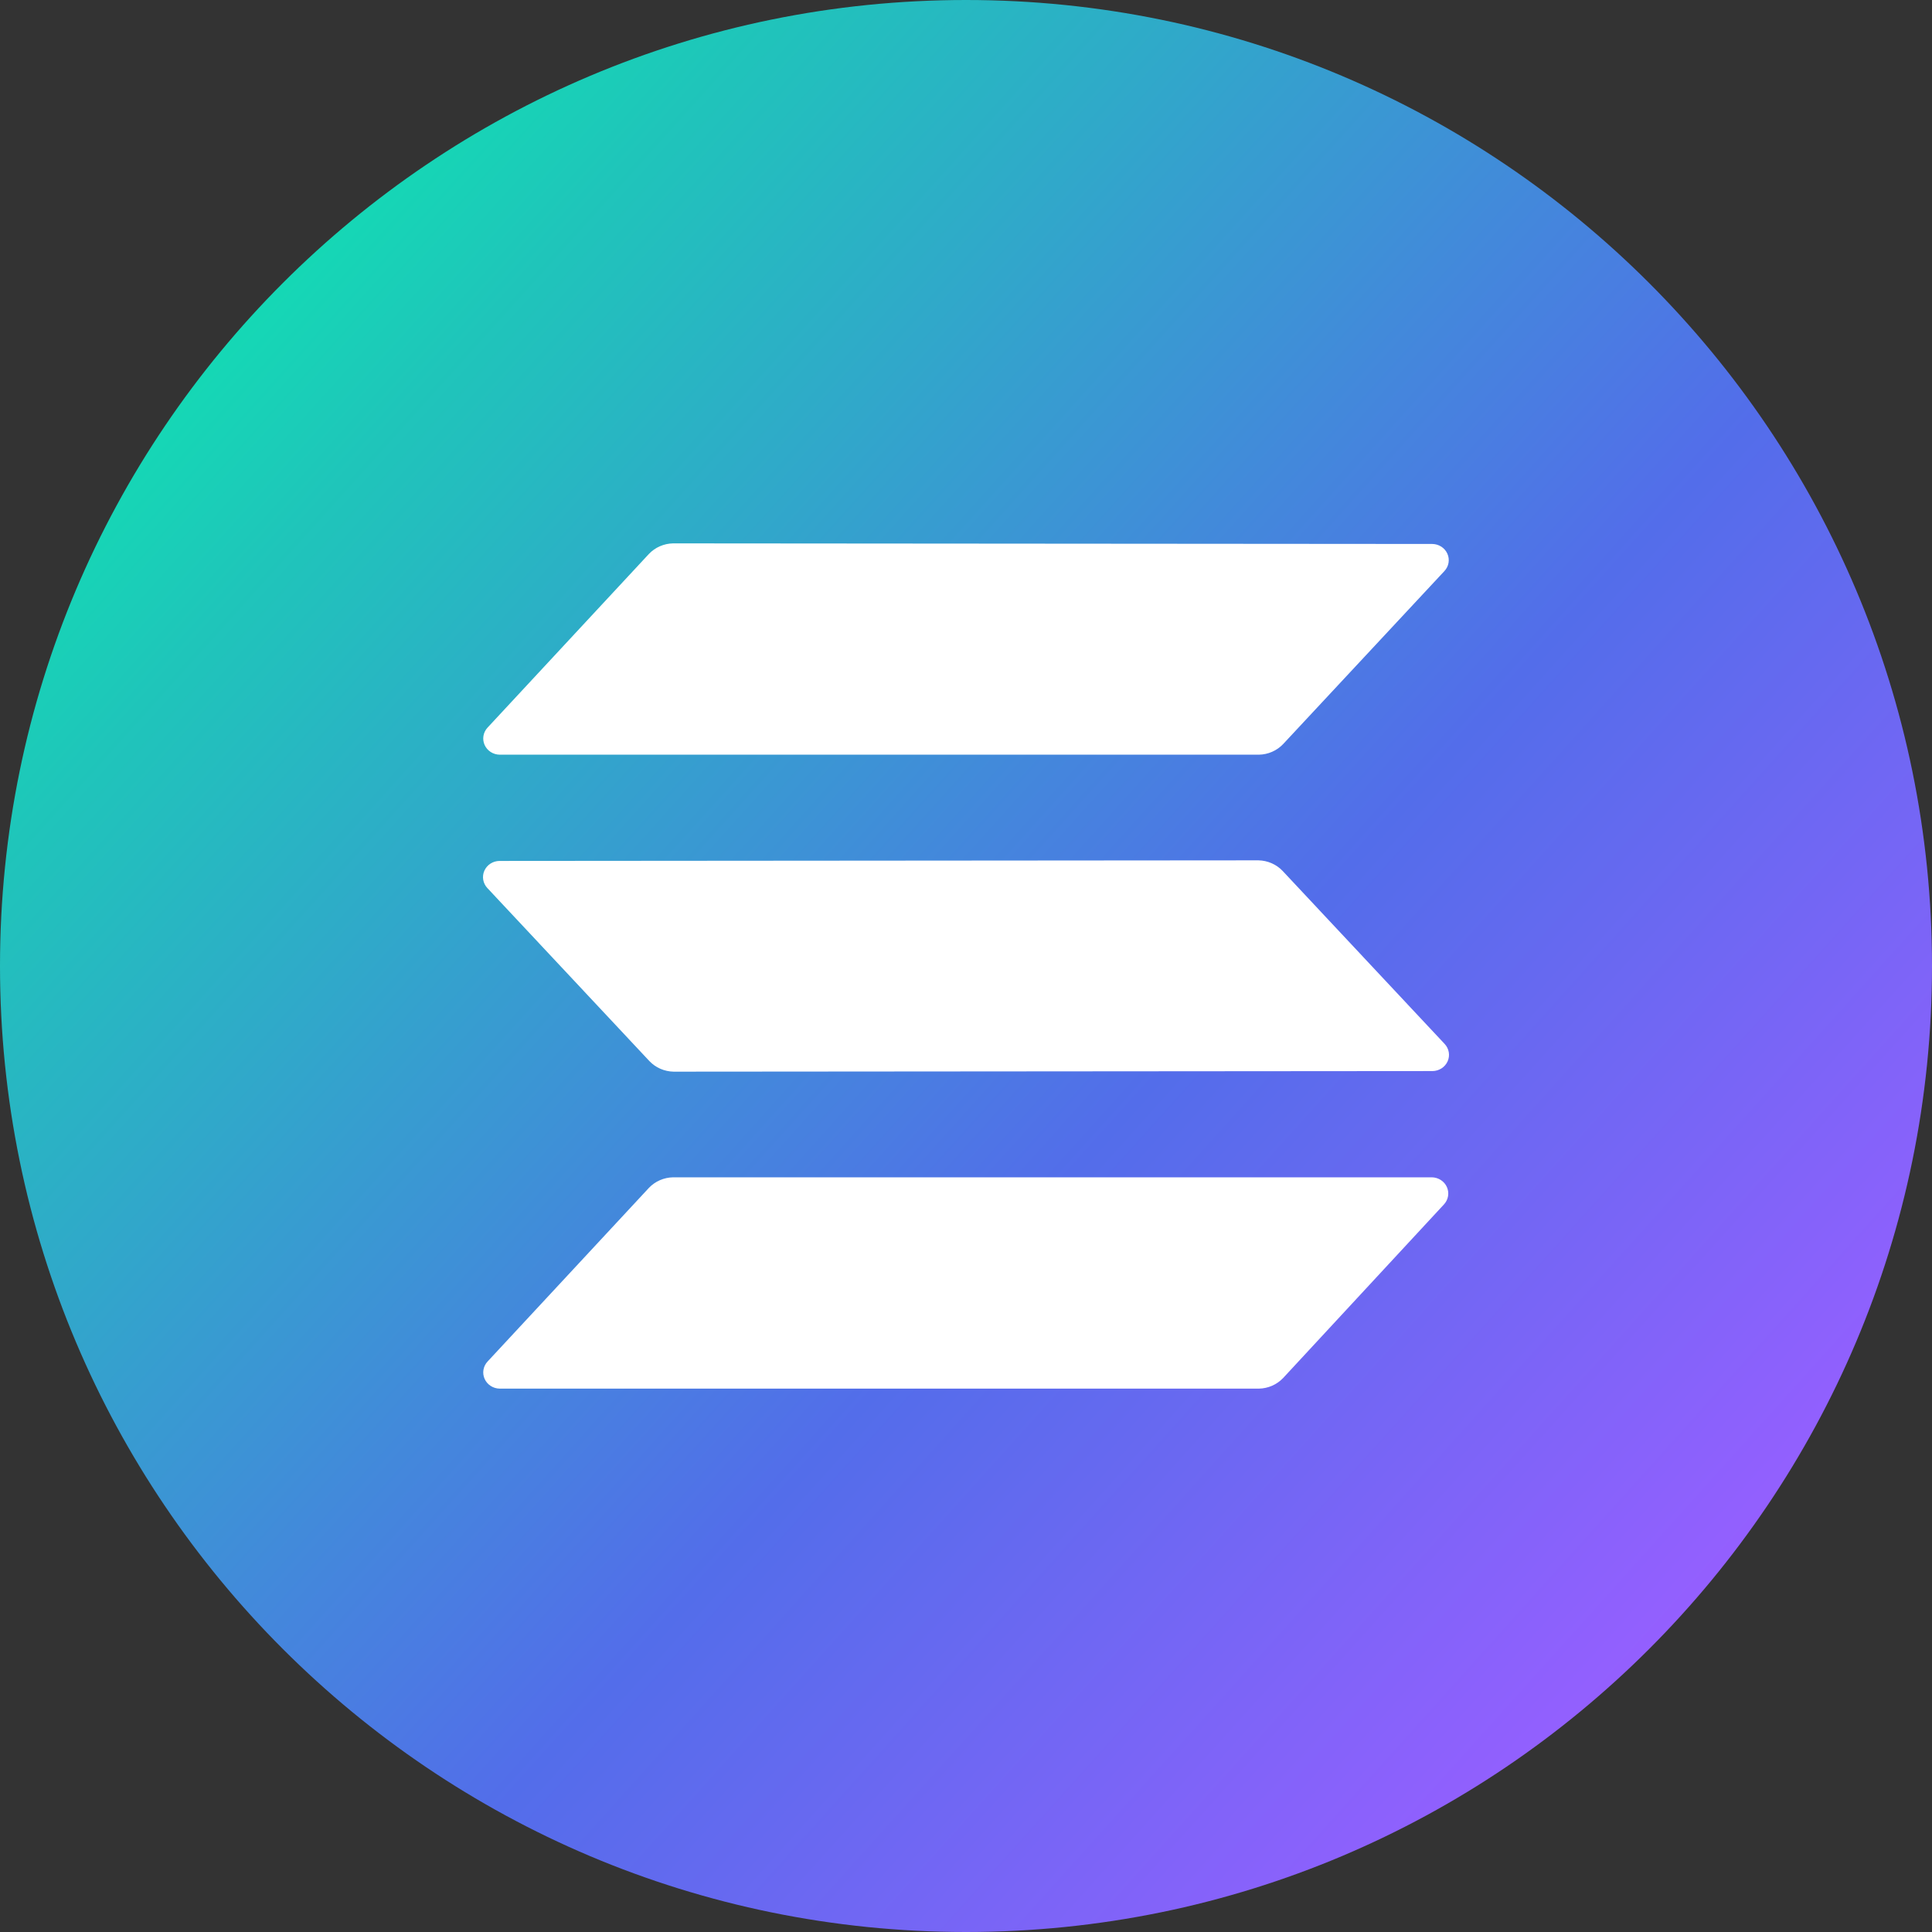
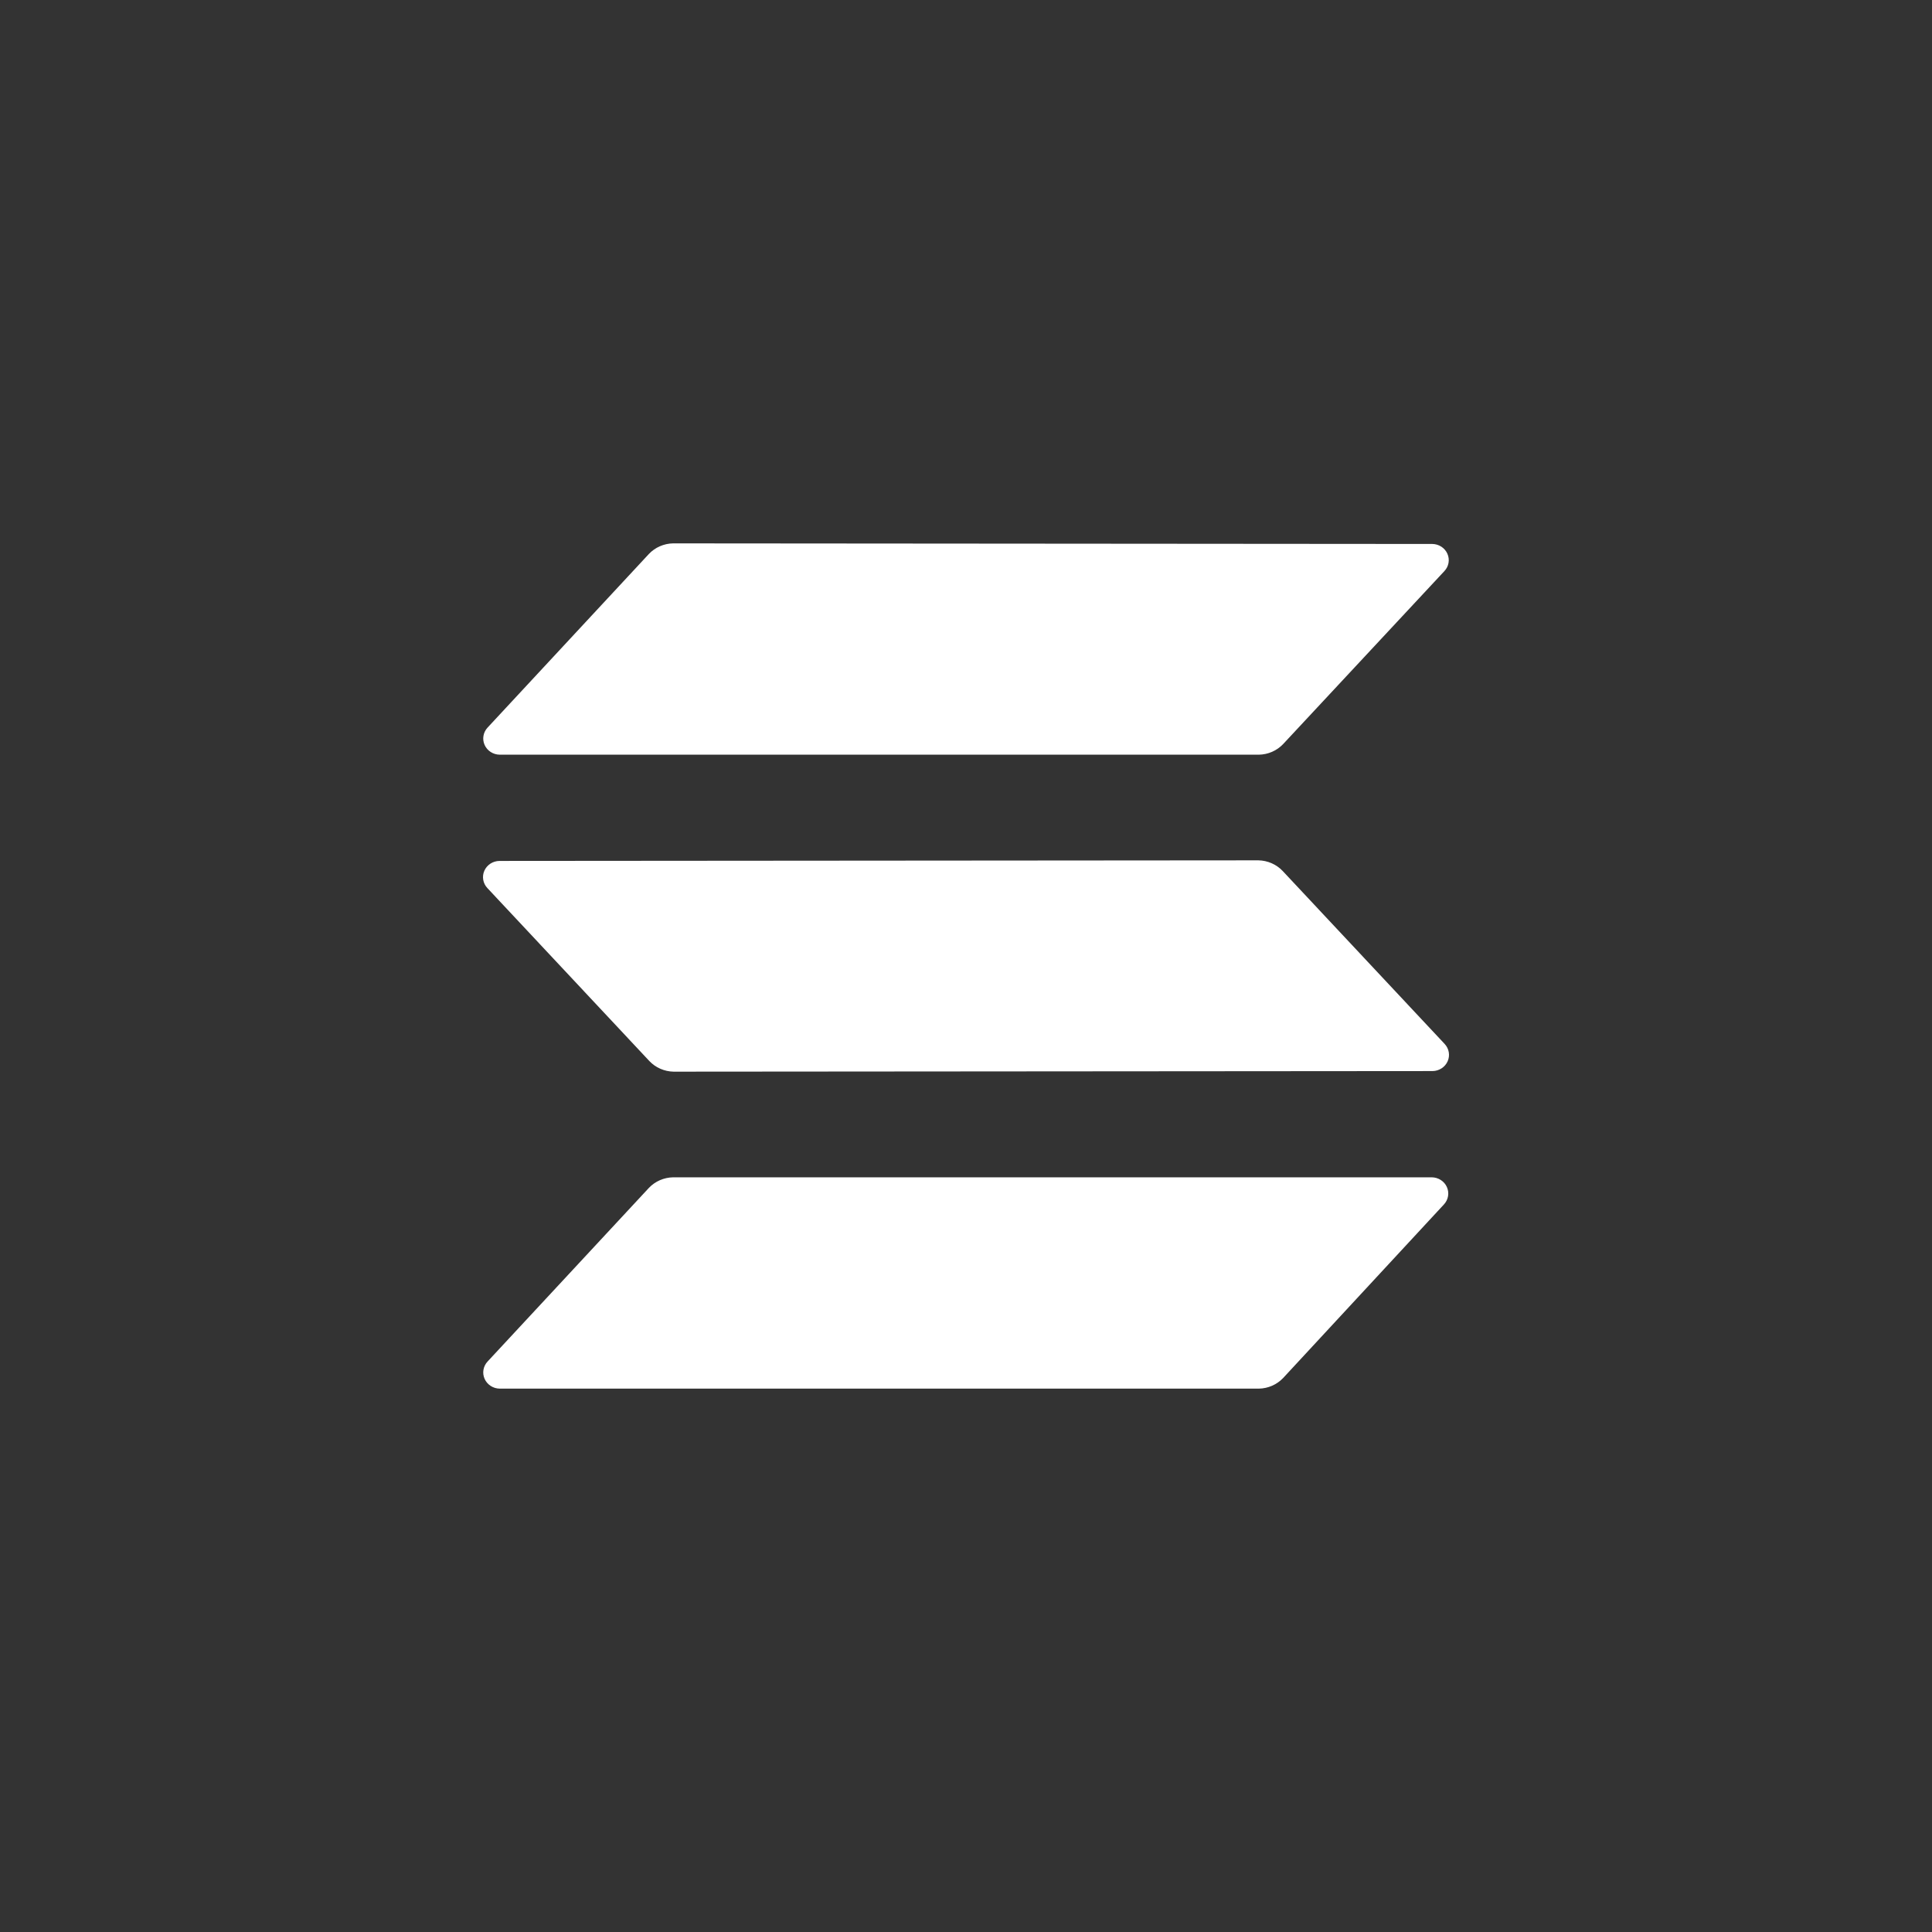
<svg xmlns="http://www.w3.org/2000/svg" width="180px" height="180px" viewBox="0 0 180 180" version="1.1">
  <rect x="0" y="0" width="180" height="180" fill="#333333" stroke="none" />
  <title>solana</title>
  <defs>
    <linearGradient x1="96.962%" y1="102.181%" x2="-6.823%" y2="8.776%" id="linearGradient-1">
      <stop stop-color="#953EFF" offset="0%" />
      <stop stop-color="#955FFF" offset="14%" />
      <stop stop-color="#536DEA" offset="42%" />
      <stop stop-color="#1FC5BA" offset="79%" />
      <stop stop-color="#00FFAB" offset="99%" />
      <stop stop-color="#00FFAB" offset="100%" />
    </linearGradient>
  </defs>
  <g id="Page-1" stroke="none" stroke-width="1" fill="none" fill-rule="evenodd">
    <g id="solana" fill-rule="nonzero">
-       <path d="M90,180 C40.294,180 0,139.706 0,90 C0,40.294 40.294,0 90,0 C139.706,0 180,40.294 180,90 C180,139.706 139.706,180 90,180 Z" id="Path" fill="url(#linearGradient-1)" />
      <path d="M60.458,110.672 C60.745,110.369 61.093,110.126 61.48,109.957 C61.866,109.788 62.284,109.696 62.708,109.688 L133.401,109.688 C133.701,109.692 133.992,109.78 134.241,109.941 C134.49,110.102 134.686,110.33 134.804,110.597 C134.923,110.864 134.961,111.159 134.911,111.445 C134.862,111.732 134.729,111.999 134.528,112.214 L119.543,128.391 C119.254,128.693 118.907,128.936 118.52,129.106 C118.134,129.275 117.716,129.366 117.293,129.375 L46.553,129.375 C46.254,129.37 45.962,129.283 45.714,129.122 C45.465,128.96 45.269,128.733 45.15,128.465 C45.031,128.198 44.994,127.903 45.044,127.617 C45.093,127.33 45.226,127.063 45.428,126.848 L60.458,110.672 Z M134.595,97.262 C134.796,97.477 134.929,97.744 134.979,98.031 C135.028,98.318 134.991,98.613 134.872,98.88 C134.754,99.146 134.558,99.374 134.308,99.535 C134.06,99.697 133.768,99.785 133.469,99.789 L62.753,99.844 C62.329,99.835 61.911,99.744 61.525,99.575 C61.138,99.406 60.791,99.162 60.503,98.859 L45.406,82.738 C45.204,82.523 45.071,82.256 45.021,81.969 C44.972,81.682 45.009,81.387 45.128,81.12 C45.247,80.854 45.442,80.626 45.691,80.464 C45.94,80.303 46.232,80.215 46.531,80.211 L117.248,80.156 C117.671,80.165 118.089,80.256 118.475,80.425 C118.862,80.594 119.21,80.838 119.498,81.141 L134.595,97.262 Z M60.458,51.609 C60.745,51.307 61.093,51.063 61.48,50.894 C61.866,50.725 62.284,50.633 62.708,50.625 L133.447,50.68 C133.746,50.684 134.038,50.772 134.287,50.933 C134.535,51.095 134.731,51.322 134.849,51.589 C134.969,51.856 135.006,52.151 134.956,52.438 C134.907,52.724 134.774,52.991 134.571,53.206 L119.543,69.328 C119.254,69.631 118.907,69.874 118.52,70.043 C118.134,70.213 117.716,70.304 117.293,70.312 L46.553,70.312 C46.254,70.308 45.962,70.22 45.714,70.059 C45.465,69.898 45.269,69.67 45.15,69.403 C45.031,69.136 44.994,68.841 45.044,68.555 C45.093,68.268 45.226,68.001 45.428,67.786 L60.458,51.609 Z" id="Shape" fill="#FFFFFF" />
    </g>
  </g>
</svg>